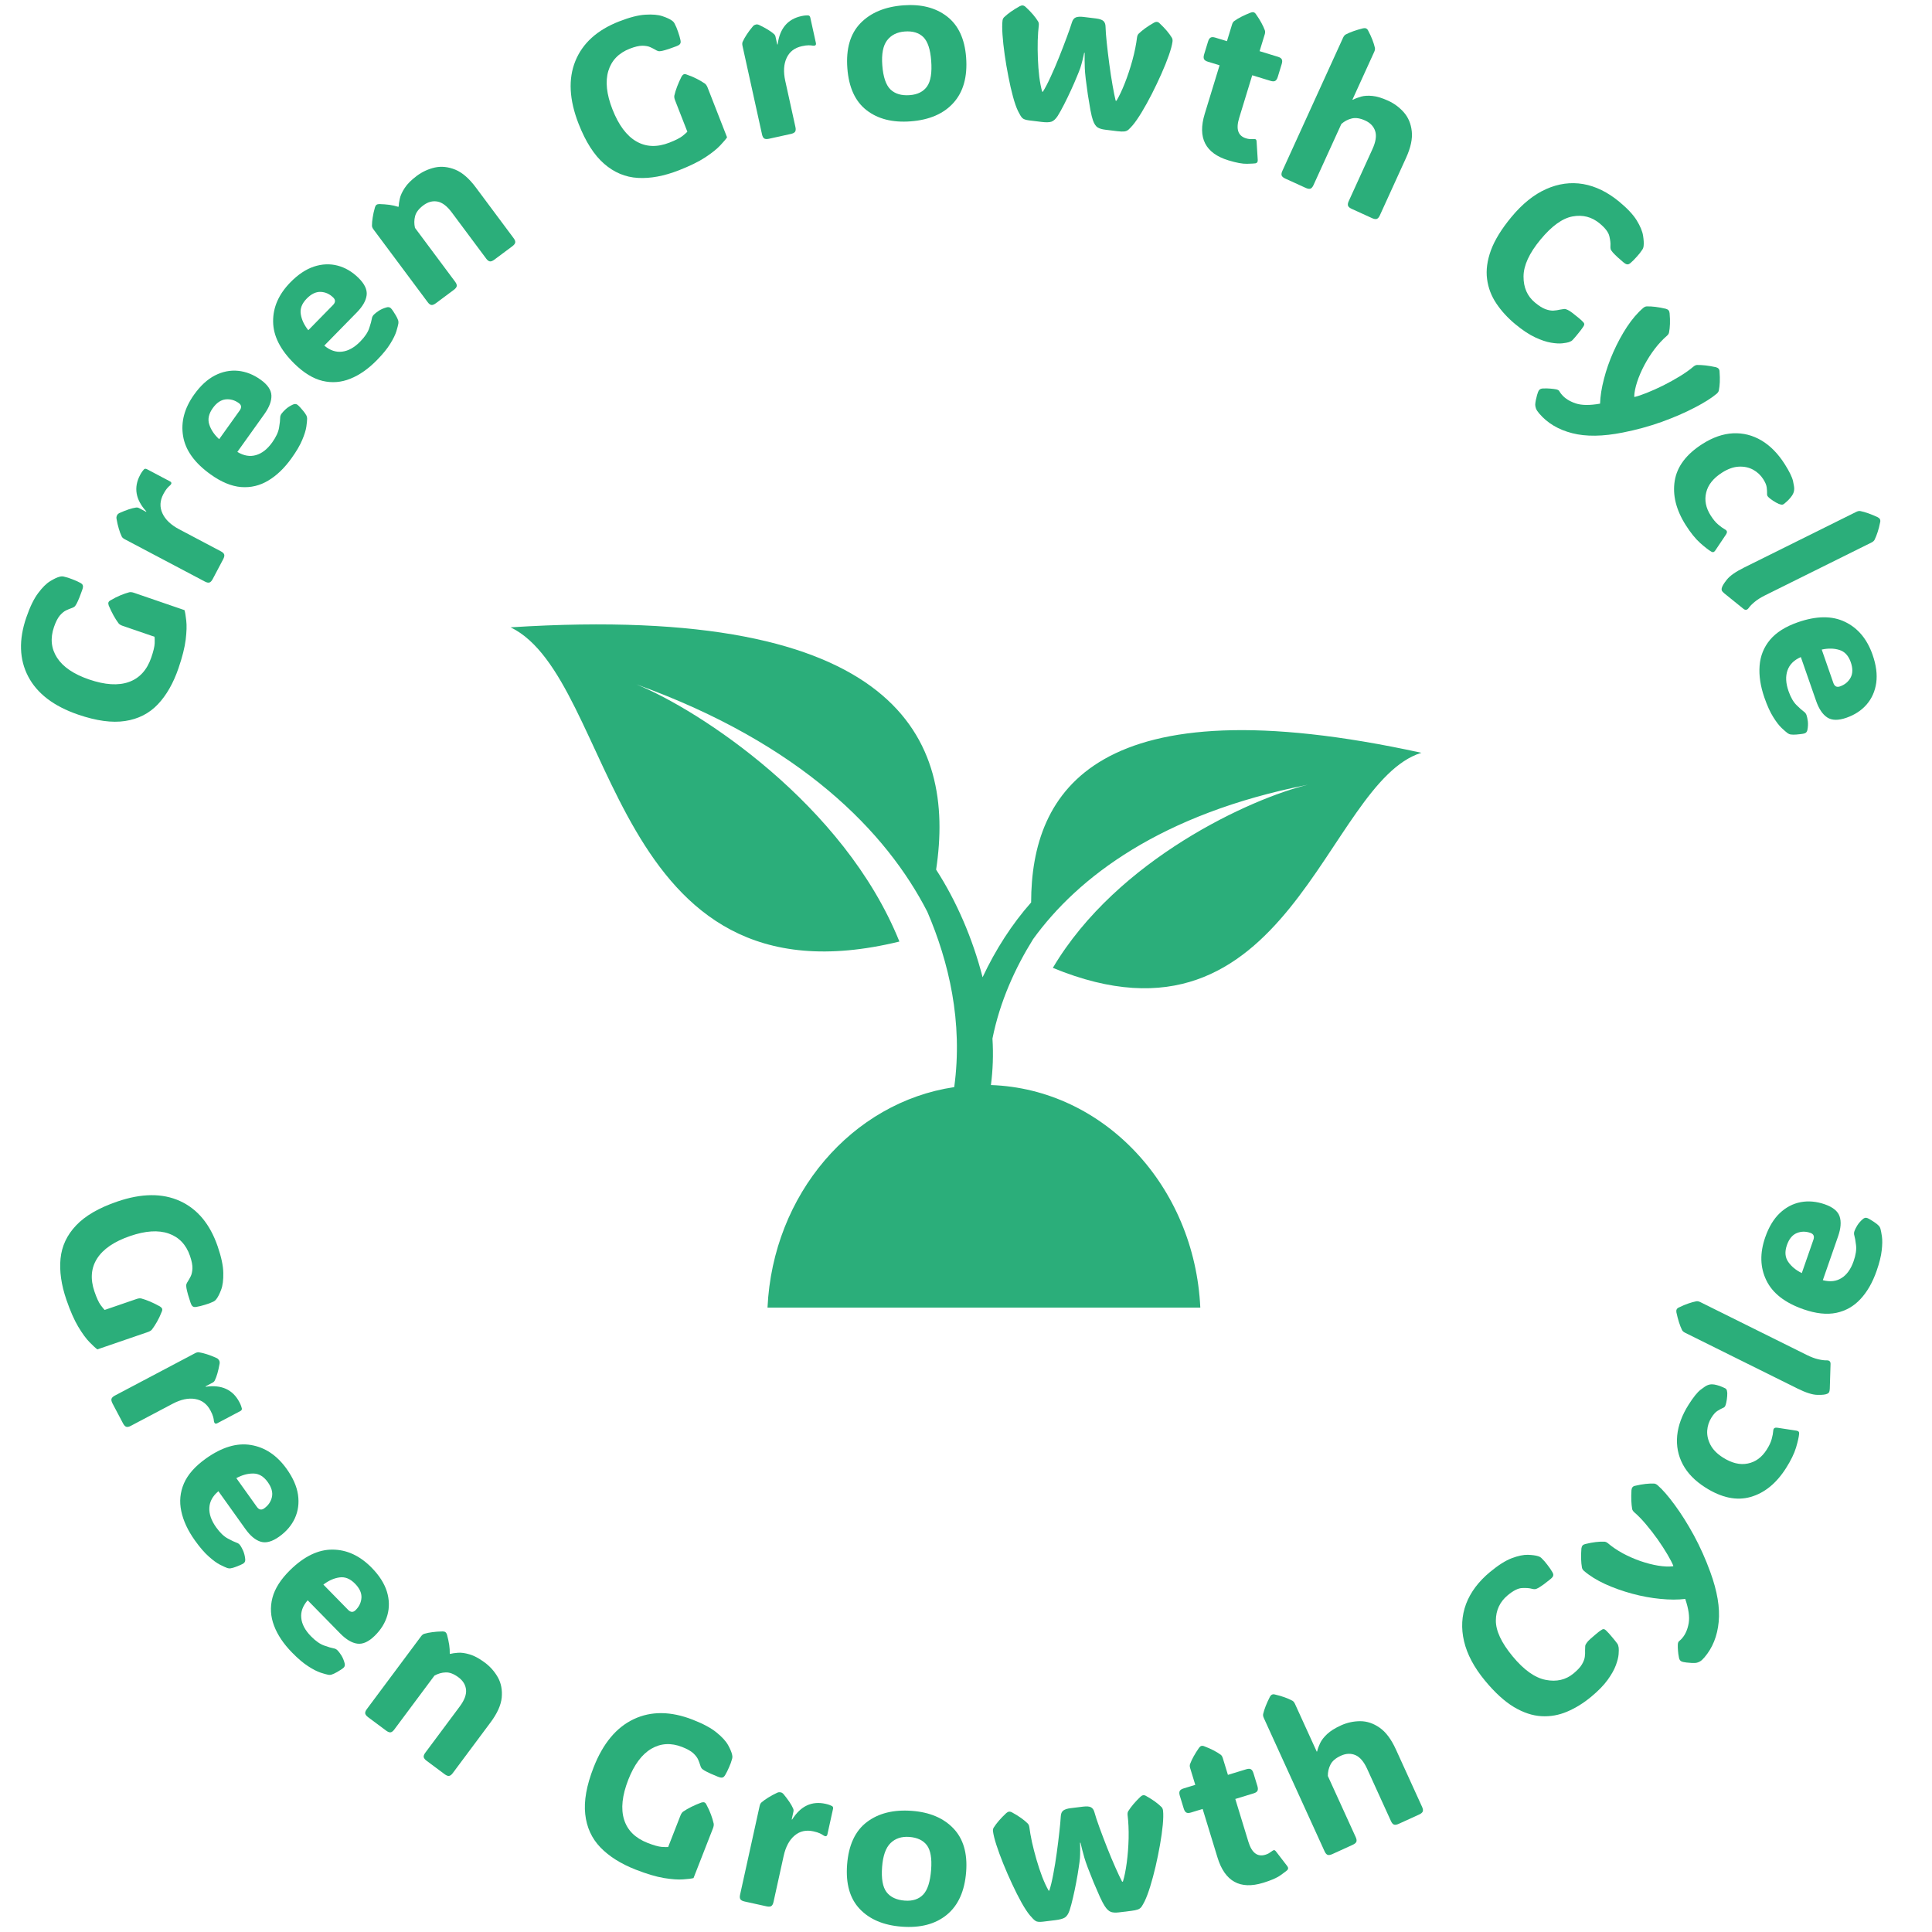
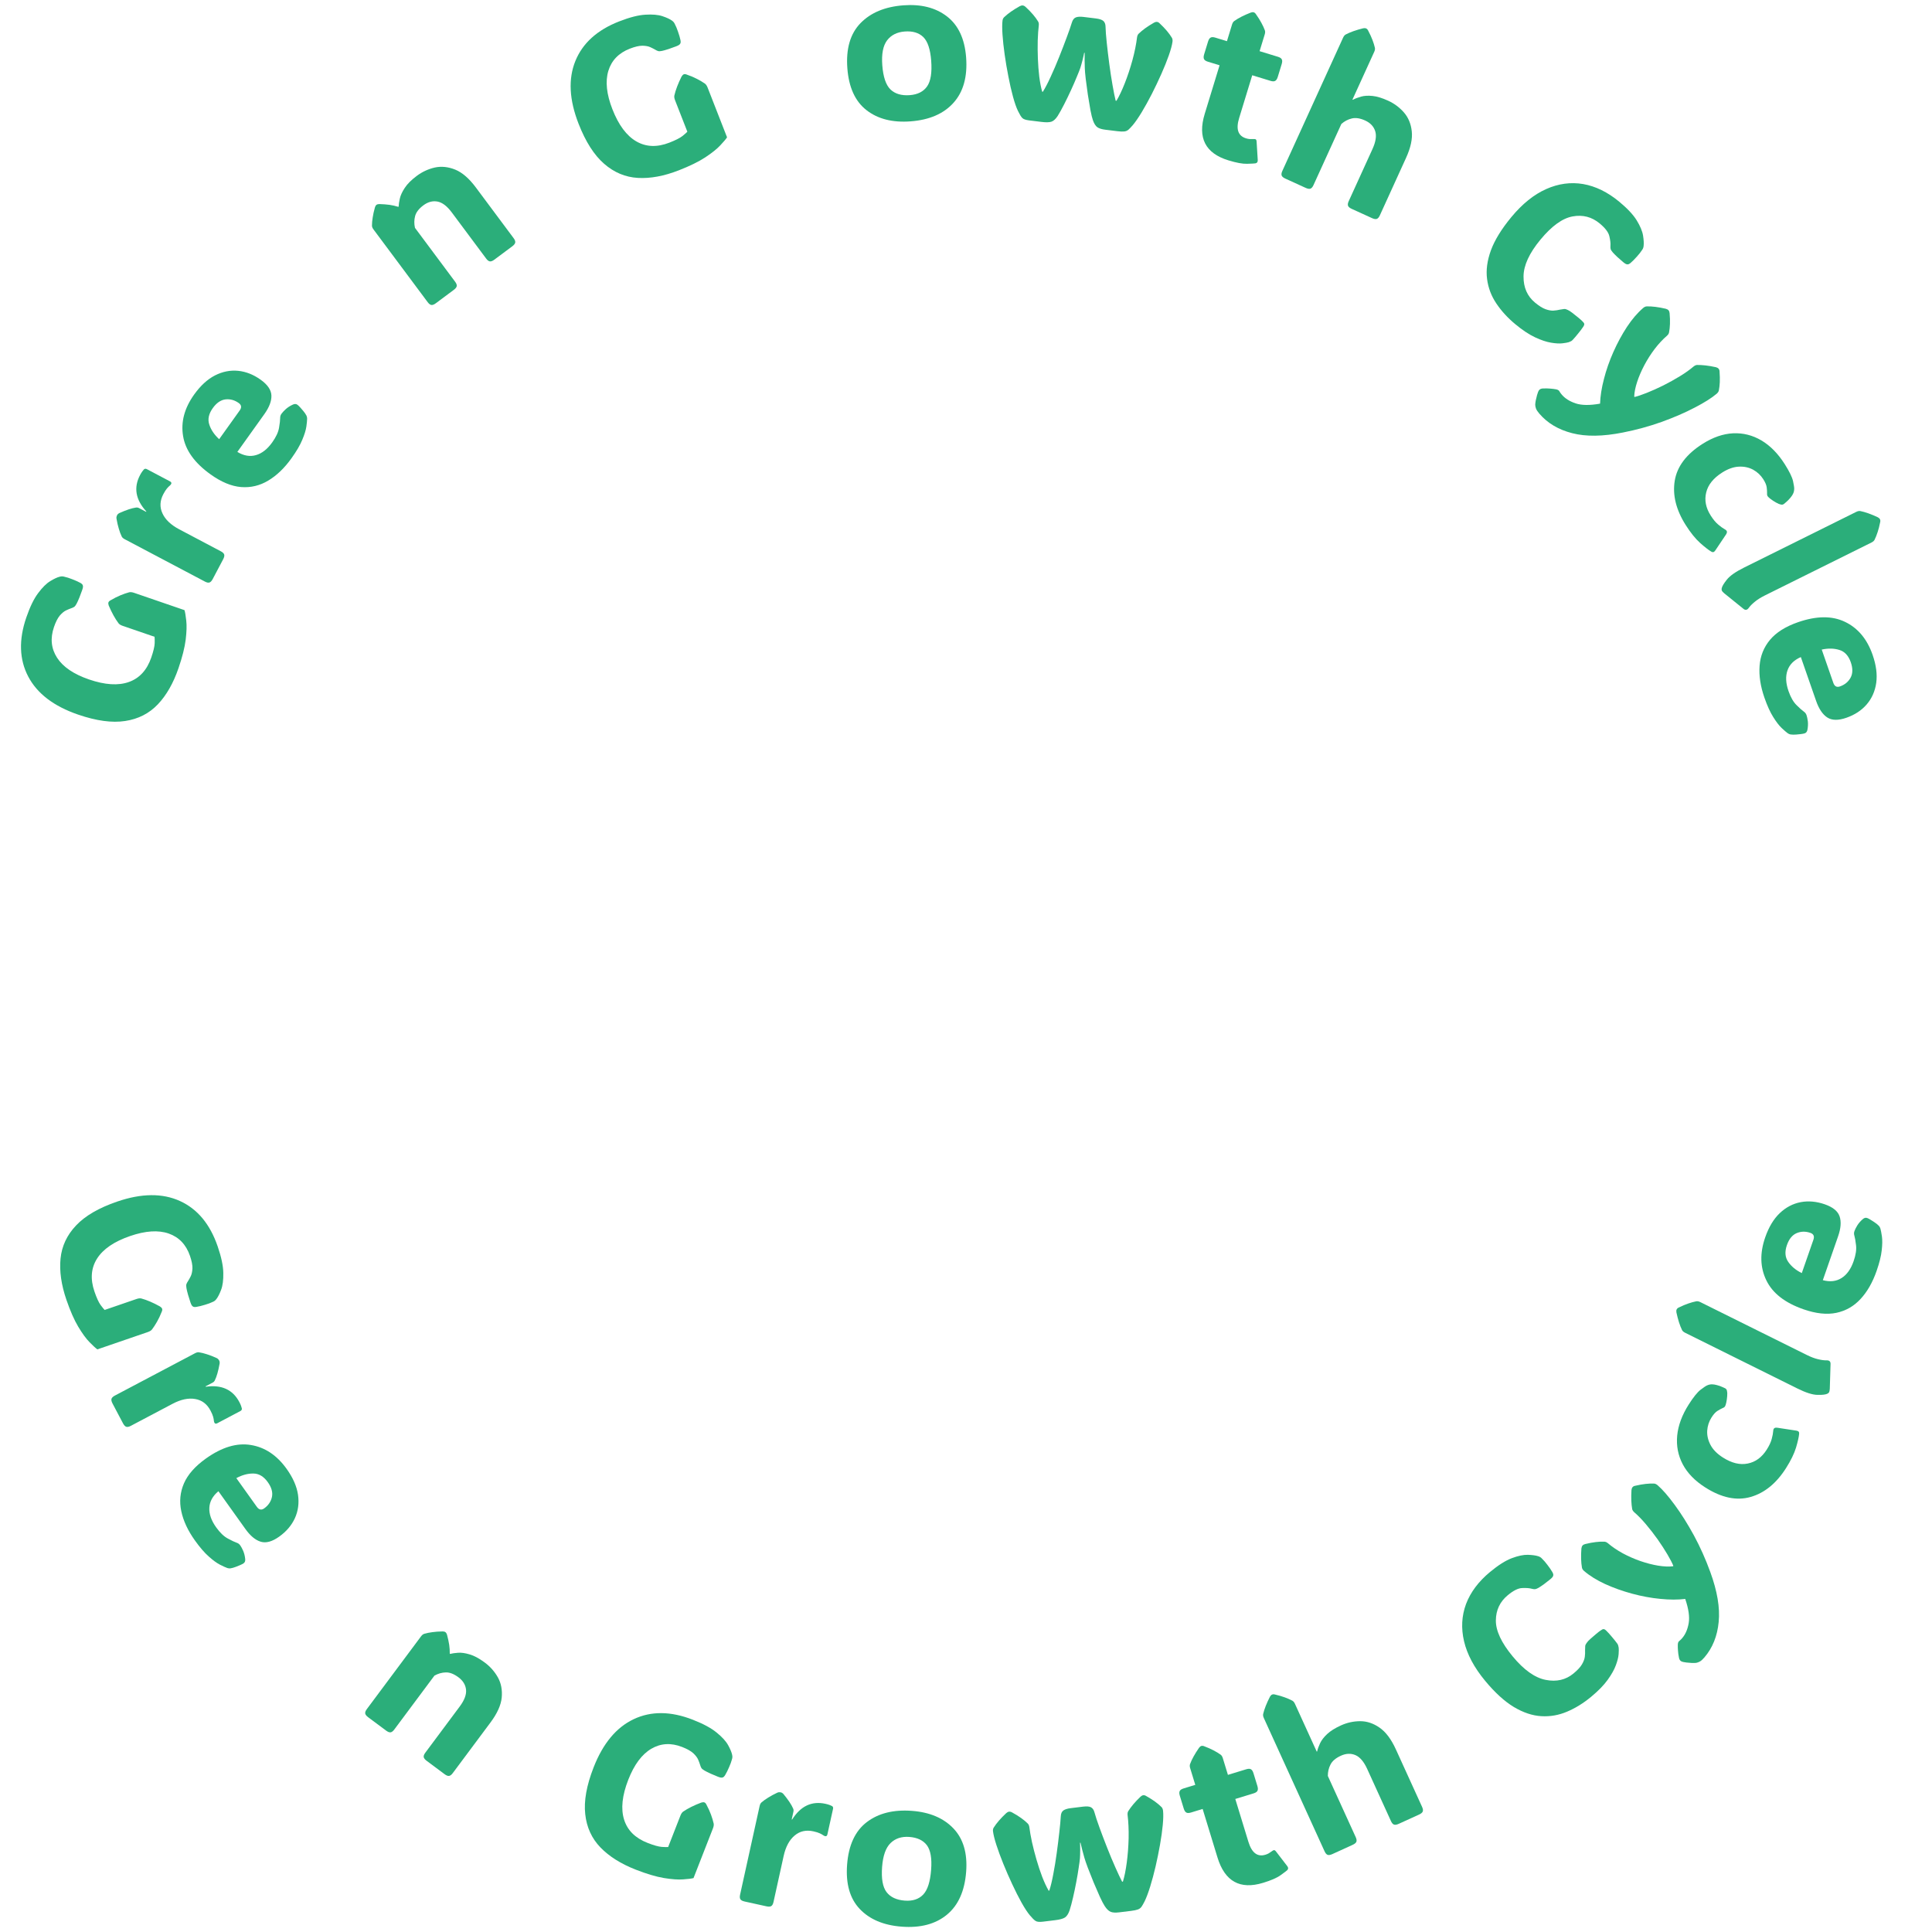
<svg xmlns="http://www.w3.org/2000/svg" width="999" height="999" viewBox="0 0 999 999" fill="none">
  <g clip-path="url(#clip0_140_297)">
    <g clip-path="url(#clip1_140_297)">
      <g clip-path="url(#clip2_140_297)">
-         <path d="M533.177 466.641C523.408 477.639 514.731 491.07 508.081 505.329C502.967 485.364 494.551 465.875 484.046 449.665C494.143 382.861 465.434 311.505 264.033 324.381C319.117 351.126 314.442 523.688 465.064 486.853C436.355 415.664 361.294 366.984 329.096 353.886C414.389 384.602 458.45 430.423 479.501 471.451C490.592 497.289 498.027 528.381 493.414 562.123C440.616 569.978 399.593 617.534 396.864 676.137H620.656C617.729 613.261 570.735 563.08 512.391 561.055C513.391 553.348 513.7 545.308 513.181 537.014C517.072 517.605 525.038 500.333 534.208 485.605C557.267 453.704 600.339 420.715 676.271 405.777C647.407 412.675 577.799 444.089 544.41 500.463C666.767 550.94 685.046 404.727 734.967 389.252C566.678 352.466 533.263 408.97 533.177 466.641Z" fill="#2BAE7A" />
-       </g>
+         </g>
    </g>
    <path d="M69.289 306.525L95.403 315.493C95.721 316.543 96.021 318.329 96.303 320.85C96.607 323.382 96.511 326.7 96.014 330.807C95.5 334.882 94.261 339.793 92.286 345.536C89.625 353.282 86.064 359.511 81.607 364.211C77.118 368.929 71.489 371.796 64.721 372.814C57.971 373.861 49.857 372.757 40.382 369.504C27.803 365.186 19.204 358.618 14.586 349.807C9.968 340.996 9.639 330.825 13.6 319.296C15.493 313.789 17.536 309.586 19.729 306.686C21.907 303.757 24.003 301.682 26.011 300.468C27.989 299.268 29.618 298.511 30.9 298.196C31.386 298.075 31.796 298.021 32.132 298.032C32.475 298.018 32.968 298.111 33.604 298.304C34.482 298.475 35.728 298.879 37.339 299.507C38.932 300.107 40.314 300.725 41.479 301.357C42.225 301.771 42.657 302.179 42.779 302.586C42.871 302.775 42.914 303.064 42.911 303.454C42.882 303.836 42.75 304.379 42.507 305.079C42.114 306.221 41.625 307.529 41.046 308.996C40.439 310.457 39.957 311.518 39.6 312.179C39.164 312.993 38.757 313.532 38.379 313.796C37.971 314.075 37.414 314.325 36.711 314.554C36 314.804 35.143 315.164 34.15 315.629C33.125 316.111 32.05 316.996 30.932 318.282C29.829 319.6 28.821 321.575 27.914 324.211C25.911 330.046 26.439 335.339 29.503 340.096C32.589 344.861 38.089 348.6 46 351.321C54.286 354.168 61.178 354.604 66.682 352.629C72.153 350.671 76 346.461 78.221 340C79.336 336.757 79.925 334.282 79.986 332.582C80.018 330.896 79.993 329.793 79.911 329.268L63.421 323.607C62.418 323.264 61.707 322.821 61.293 322.289C59.504 319.9 57.814 316.843 56.225 313.114C55.989 312.432 55.939 311.893 56.075 311.496C56.218 311.075 56.579 310.718 57.15 310.418C59.018 309.311 60.739 308.439 62.311 307.807C63.893 307.15 65.389 306.632 66.796 306.257C67.475 306.1 68.307 306.189 69.289 306.525Z" fill="#2BAE7A" />
    <path d="M71.9 262.725L75.564 264.661L75.668 264.464C70.096 258.368 69.014 252.104 72.414 245.668C72.854 244.839 73.254 244.186 73.614 243.707C73.979 243.229 74.25 242.9 74.432 242.714C74.861 242.325 75.368 242.289 75.957 242.6L87.871 248.893C88.896 249.436 88.868 250.175 87.789 251.111C87.407 251.411 86.932 251.886 86.364 252.536C85.796 253.186 85.164 254.175 84.461 255.507C82.664 258.911 82.507 262.218 83.989 265.429C85.461 268.661 88.346 271.414 92.646 273.686L114.214 285.079C115.196 285.596 115.775 286.168 115.946 286.789C116.1 287.4 115.914 288.196 115.396 289.179L110.004 299.389C109.486 300.371 108.932 300.971 108.339 301.189C107.729 301.396 106.932 301.239 105.95 300.721L64.486 278.818C63.679 278.393 63.154 277.904 62.911 277.357C62.343 276.164 61.846 274.829 61.429 273.35C60.975 271.882 60.579 270.154 60.236 268.161C60.179 267.796 60.186 267.464 60.261 267.168C60.346 266.85 60.439 266.593 60.543 266.396C60.786 265.939 61.189 265.568 61.757 265.279C65.336 263.682 68.179 262.739 70.282 262.457C70.836 262.361 71.375 262.45 71.9 262.725Z" fill="#2BAE7A" />
    <path d="M150.75 236.918C147.093 242.036 143.071 245.896 138.696 248.504C134.339 251.121 129.661 252.236 124.661 251.846C119.675 251.439 114.421 249.261 108.904 245.314C100.614 239.389 95.871 232.786 94.675 225.5C93.446 218.221 95.35 211.061 100.386 204.014C103.657 199.436 107.239 196.143 111.132 194.136C115.046 192.139 119.043 191.343 123.125 191.743C127.171 192.15 131.054 193.679 134.764 196.332C138.379 198.914 140.236 201.639 140.343 204.504C140.446 207.368 139.232 210.579 136.693 214.132L122.725 233.675C126.029 235.671 129.225 236.229 132.314 235.343C135.425 234.471 138.243 232.268 140.768 228.736C142.761 225.946 143.939 223.407 144.3 221.118C144.682 218.843 144.868 217.204 144.861 216.196C144.836 215.3 145.1 214.504 145.661 213.807C146.079 213.225 146.782 212.471 147.775 211.546C148.775 210.654 149.957 209.893 151.321 209.257C152.268 208.782 153.082 208.786 153.768 209.275C154.168 209.561 154.675 210.043 155.282 210.721C155.646 211.104 156.161 211.7 156.825 212.507C157.486 213.282 158.032 214.082 158.471 214.914C158.682 215.339 158.796 215.861 158.811 216.475C158.804 217.379 158.668 218.754 158.411 220.6C158.139 222.468 157.429 224.75 156.286 227.454C155.164 230.168 153.318 233.325 150.75 236.918ZM113.325 227.093L123.936 212.25C125.039 210.704 124.879 209.421 123.454 208.404C121.307 206.868 119.007 206.243 116.564 206.525C114.139 206.821 111.957 208.325 110.018 211.036C107.907 213.986 107.311 216.818 108.221 219.532C109.1 222.25 110.8 224.771 113.325 227.093Z" fill="#2BAE7A" />
-     <path d="M194.875 186.232C190.471 190.725 185.904 193.921 181.175 195.818C176.464 197.732 171.671 198.111 166.793 196.957C161.932 195.786 157.075 192.821 152.232 188.071C144.954 180.939 141.289 173.682 141.229 166.3C141.136 158.921 144.121 152.139 150.186 145.953C154.125 141.936 158.171 139.236 162.329 137.85C166.504 136.482 170.575 136.311 174.546 137.336C178.482 138.361 182.082 140.471 185.339 143.664C188.511 146.775 189.929 149.75 189.589 152.6C189.25 155.446 187.554 158.432 184.496 161.55L167.682 178.703C170.639 181.186 173.711 182.228 176.9 181.832C180.107 181.45 183.229 179.711 186.271 176.607C188.671 174.157 190.229 171.828 190.939 169.625C191.668 167.436 192.107 165.843 192.254 164.85C192.368 163.961 192.754 163.214 193.407 162.614C193.907 162.103 194.721 161.468 195.85 160.703C196.979 159.978 198.261 159.407 199.704 158.989C200.711 158.664 201.518 158.796 202.118 159.386C202.471 159.732 202.893 160.286 203.389 161.046C203.689 161.478 204.107 162.146 204.639 163.05C205.171 163.918 205.589 164.793 205.896 165.682C206.039 166.136 206.071 166.668 205.989 167.275C205.843 168.168 205.496 169.503 204.957 171.293C204.4 173.096 203.346 175.243 201.804 177.736C200.275 180.246 197.964 183.078 194.875 186.232ZM159.411 170.753L172.186 157.721C173.514 156.364 173.554 155.071 172.304 153.846C170.418 152 168.246 151.025 165.782 150.928C163.339 150.85 160.95 151.996 158.621 154.375C156.082 156.964 155.054 159.671 155.536 162.493C155.982 165.314 157.275 168.068 159.411 170.753Z" fill="#2BAE7A" />
    <path d="M246.057 96.939L265.582 123.146C266.246 124.036 266.521 124.8 266.411 125.436C266.286 126.053 265.779 126.693 264.889 127.357L255.629 134.257C254.739 134.921 253.979 135.225 253.354 135.168C252.711 135.093 252.061 134.607 251.396 133.718L233.593 109.825C231.175 106.578 228.725 104.714 226.239 104.228C223.732 103.757 221.304 104.396 218.95 106.15C216.575 107.918 215.139 109.789 214.639 111.764C214.125 113.718 214.104 115.732 214.575 117.811L235.339 145.682C236.004 146.571 236.279 147.336 236.168 147.971C236.043 148.589 235.536 149.228 234.643 149.889L225.386 156.789C224.496 157.453 223.736 157.757 223.107 157.7C222.464 157.625 221.814 157.139 221.15 156.25L193.132 118.646C192.586 117.914 192.321 117.25 192.339 116.653C192.339 115.332 192.468 113.914 192.725 112.396C192.946 110.878 193.332 109.143 193.882 107.196C194.057 106.603 194.321 106.175 194.675 105.911C195.011 105.661 195.496 105.528 196.136 105.518C198.118 105.578 199.896 105.714 201.471 105.925C203.025 106.153 204.511 106.493 205.925 106.946L206.132 106.793C206.161 105.757 206.357 104.411 206.725 102.753C207.071 101.111 207.914 99.268 209.25 97.221C210.575 95.157 212.671 93.057 215.539 90.921C218.35 88.829 221.45 87.393 224.843 86.621C228.232 85.882 231.746 86.246 235.396 87.711C239.025 89.193 242.579 92.268 246.057 96.939Z" fill="#2BAE7A" />
    <path d="M365.896 45.293L375.946 71.011C375.354 71.932 374.186 73.314 372.439 75.161C370.707 77.028 368.111 79.103 364.657 81.382C361.218 83.628 356.668 85.853 351.018 88.064C343.389 91.046 336.336 92.357 329.864 91.996C323.361 91.625 317.532 89.186 312.382 84.682C307.218 80.211 302.811 73.307 299.164 63.975C294.325 51.586 293.771 40.782 297.507 31.561C301.243 22.339 308.786 15.511 320.139 11.075C325.564 8.957 330.089 7.796 333.721 7.596C337.368 7.364 340.3 7.621 342.529 8.368C344.721 9.1 346.354 9.853 347.425 10.628C347.832 10.921 348.139 11.196 348.346 11.461C348.579 11.714 348.825 12.146 349.093 12.757C349.532 13.539 350.029 14.75 350.589 16.386C351.164 17.989 351.586 19.439 351.854 20.739C352.021 21.575 351.989 22.171 351.754 22.525C351.668 22.718 351.479 22.936 351.179 23.186C350.871 23.411 350.371 23.661 349.682 23.932C348.557 24.371 347.243 24.846 345.746 25.35C344.239 25.832 343.118 26.15 342.386 26.307C341.482 26.5 340.807 26.539 340.364 26.421C339.889 26.289 339.336 26.028 338.707 25.636C338.054 25.253 337.229 24.836 336.229 24.378C335.196 23.907 333.829 23.661 332.125 23.639C330.407 23.65 328.25 24.161 325.65 25.175C319.904 27.421 316.207 31.25 314.561 36.661C312.921 42.096 313.625 48.707 316.671 56.5C319.861 64.657 323.986 70.2 329.046 73.121C334.079 76.028 339.775 76.239 346.143 73.753C349.336 72.503 351.604 71.353 352.939 70.303C354.243 69.236 355.071 68.503 355.418 68.103L349.071 51.868C348.686 50.878 348.561 50.053 348.7 49.389C349.364 46.482 350.604 43.214 352.421 39.589C352.789 38.968 353.168 38.582 353.561 38.432C353.975 38.271 354.482 38.311 355.079 38.553C357.129 39.261 358.907 40.011 360.407 40.803C361.932 41.586 363.293 42.393 364.489 43.221C365.05 43.639 365.518 44.328 365.896 45.293Z" fill="#2BAE7A" />
-     <path d="M401.004 18.968L401.893 23.018L402.111 22.968C403.161 14.779 407.239 9.9 414.35 8.332C415.264 8.129 416.025 8.014 416.621 7.982C417.221 7.95 417.65 7.946 417.907 7.964C418.479 8.039 418.839 8.404 418.979 9.054L421.879 22.211C422.129 23.343 421.546 23.8 420.136 23.582C419.661 23.486 418.989 23.429 418.129 23.418C417.268 23.407 416.1 23.561 414.632 23.886C410.871 24.714 408.246 26.732 406.757 29.943C405.243 33.157 405.007 37.139 406.054 41.886L411.304 65.704C411.543 66.789 411.482 67.596 411.118 68.132C410.75 68.643 410.025 69.018 408.943 69.257L397.664 71.743C396.579 71.982 395.764 71.946 395.214 71.639C394.661 71.307 394.264 70.596 394.029 69.511L383.932 23.718C383.736 22.825 383.768 22.111 384.029 21.571C384.571 20.364 385.271 19.125 386.125 17.85C386.95 16.557 388.014 15.136 389.318 13.586C389.561 13.304 389.818 13.096 390.089 12.961C390.386 12.818 390.643 12.725 390.861 12.675C391.368 12.564 391.914 12.632 392.496 12.886C396.029 14.582 398.582 16.143 400.161 17.561C400.593 17.921 400.875 18.389 401.004 18.968Z" fill="#2BAE7A" />
    <path d="M470.886 62.75C461.511 63.461 453.893 61.525 448.029 56.946C442.189 52.389 438.896 45.178 438.15 35.311C437.386 25.2 439.654 17.418 444.954 11.968C450.236 6.543 457.621 3.471 467.121 2.753C476.275 2.061 483.782 3.968 489.639 8.471C495.525 13 498.832 20.061 499.561 29.657C500.318 39.646 498.139 47.482 493.025 53.168C487.936 58.825 480.557 62.018 470.886 62.75ZM470.418 49.2C474.504 48.889 477.493 47.379 479.389 44.661C481.264 41.971 481.968 37.536 481.5 31.361C481.054 25.479 479.696 21.414 477.421 19.161C475.125 16.936 471.921 15.979 467.814 16.289C463.829 16.593 460.789 18.121 458.696 20.875C456.604 23.632 455.779 27.914 456.214 33.721C456.671 39.775 458.079 43.95 460.432 46.243C462.807 48.536 466.136 49.521 470.418 49.2Z" fill="#2BAE7A" />
    <path d="M526.411 57.45C525.536 55.654 524.671 53.186 523.811 50.046C522.954 46.907 522.157 43.443 521.432 39.65C520.679 35.853 520.036 32.071 519.5 28.3C518.968 24.532 518.593 21.093 518.379 17.986C518.164 14.854 518.164 12.414 518.379 10.675C518.468 9.939 518.739 9.354 519.193 8.911C521.164 7.014 523.871 5.107 527.311 3.193C527.893 2.893 528.407 2.768 528.85 2.821C529.339 2.882 529.818 3.125 530.286 3.557C531.85 4.993 533.143 6.318 534.164 7.536C535.207 8.757 536.071 9.932 536.754 11.061C537.111 11.6 537.236 12.314 537.125 13.196L537.161 12.9C536.879 15.204 536.689 17.875 536.589 20.921C536.518 23.946 536.543 27.082 536.668 30.328C536.793 33.575 537.032 36.686 537.389 39.664C537.771 42.643 538.275 45.228 538.9 47.421L539.232 47.461C540.468 45.5 541.814 42.918 543.275 39.714C544.761 36.514 546.221 33.114 547.657 29.511C549.093 25.907 550.404 22.5 551.593 19.293C552.779 16.107 553.661 13.568 554.239 11.675C554.661 10.261 555.354 9.364 556.321 8.982C557.286 8.629 558.586 8.55 560.229 8.754L566.657 9.539C568.518 9.768 569.807 10.2 570.525 10.836C571.264 11.496 571.639 12.489 571.654 13.807C571.7 15.85 571.911 18.611 572.279 22.086C572.65 25.561 573.089 29.257 573.607 33.175C574.125 37.068 574.686 40.714 575.286 44.118C575.886 47.546 576.418 50.196 576.886 52.071L577.289 52.121C578.693 49.807 580.132 46.775 581.611 43.029C583.089 39.282 584.411 35.293 585.575 31.061C586.711 26.85 587.507 22.896 587.961 19.196L587.932 19.418C588.039 18.536 588.321 17.875 588.771 17.432C589.729 16.507 590.85 15.575 592.136 14.636C593.418 13.7 594.957 12.718 596.746 11.696C597.307 11.393 597.807 11.268 598.246 11.321C598.761 11.386 599.214 11.625 599.611 12.046C601.125 13.475 602.393 14.8 603.414 16.018C604.432 17.236 605.286 18.411 605.964 19.536C606.271 20.071 606.375 20.743 606.279 21.55C606.032 23.361 605.393 25.729 604.364 28.664C603.336 31.596 602.046 34.793 600.504 38.257C598.961 41.721 597.321 45.164 595.586 48.582C593.821 52.021 592.082 55.164 590.368 58.011C588.654 60.832 587.114 63.068 585.743 64.714C584.846 65.746 584.089 66.539 583.475 67.086C582.839 67.603 582.121 67.9 581.314 67.975C580.482 68.071 579.293 68.025 577.754 67.839L571.471 67.068C569.732 66.853 568.404 66.443 567.482 65.836C566.539 65.2 565.757 63.982 565.132 62.193C564.739 61.125 564.311 59.371 563.839 56.925C563.393 54.482 562.946 51.818 562.504 48.932C562.089 46.021 561.725 43.318 561.411 40.818C561.121 38.296 560.964 36.45 560.932 35.279C560.871 34.154 560.839 32.782 560.839 31.164C560.814 29.546 560.821 28.264 560.861 27.325L560.604 27.293C560.439 28.218 560.164 29.45 559.779 30.996C559.389 32.539 559.014 33.886 558.65 35.036C558.3 36.061 557.689 37.614 556.811 39.693C555.957 41.8 554.954 44.1 553.804 46.596C552.65 49.114 551.468 51.557 550.261 53.918C549.05 56.303 547.932 58.318 546.911 59.961C545.871 61.55 544.793 62.536 543.675 62.921C542.561 63.282 540.868 63.325 538.589 63.043L532.125 62.25C530.314 62.029 529.121 61.596 528.554 60.957C527.957 60.336 527.243 59.168 526.411 57.45ZM518.35 10.896L518.393 10.564L518.379 10.675C518.368 10.75 518.361 10.821 518.35 10.896ZM606.293 21.439L606.264 21.661L606.279 21.55C606.286 21.5 606.289 21.464 606.293 21.439Z" fill="#2BAE7A" />
    <path d="M635.171 82.907C623.232 79.257 619.157 71.236 622.946 58.846L630.621 33.753L624.604 31.914C623.518 31.582 622.843 31.132 622.579 30.557C622.289 29.978 622.311 29.157 622.636 28.096L624.65 21.514C624.982 20.428 625.425 19.739 625.979 19.443C626.518 19.118 627.329 19.121 628.414 19.453L634.432 21.293L637.071 12.657C637.332 11.807 637.721 11.203 638.246 10.85C640.332 9.346 643.175 7.893 646.779 6.493C647.382 6.289 647.871 6.246 648.25 6.361C648.7 6.496 649.082 6.807 649.396 7.293C650.568 8.943 651.518 10.443 652.236 11.8C652.979 13.164 653.579 14.457 654.032 15.678C654.243 16.257 654.218 16.975 653.957 17.821L651.314 26.457L660.764 29.35C661.85 29.682 662.525 30.132 662.789 30.703C663.086 31.257 663.064 32.078 662.732 33.164L660.718 39.746C660.393 40.807 659.95 41.5 659.389 41.818C658.85 42.143 658.039 42.139 656.954 41.807L647.504 38.918L640.729 61.071C638.982 66.782 640.175 70.268 644.3 71.532C644.936 71.728 645.546 71.85 646.125 71.896C646.711 71.921 647.214 71.921 647.636 71.893C648.479 71.839 649.039 71.896 649.325 72.064C649.611 72.228 649.761 72.7 649.782 73.478L650.354 82.75C650.411 83.746 650.004 84.321 649.132 84.468C648.511 84.561 647.068 84.635 644.804 84.693C642.536 84.771 639.321 84.178 635.171 82.907Z" fill="#2BAE7A" />
    <path d="M693.586 64.107L679.171 95.732C678.711 96.743 678.175 97.353 677.564 97.561C676.964 97.746 676.157 97.611 675.146 97.153L664.639 92.361C663.629 91.9 662.996 91.382 662.743 90.807C662.5 90.207 662.611 89.403 663.071 88.393L694.482 19.489C694.85 18.682 695.307 18.128 695.846 17.832C698.132 16.625 701.143 15.553 704.871 14.625C705.496 14.503 706 14.528 706.382 14.703C706.832 14.907 707.182 15.271 707.432 15.793C708.379 17.582 709.121 19.193 709.661 20.632C710.221 22.082 710.646 23.439 710.932 24.71C711.064 25.314 710.946 26.018 710.579 26.825L699.325 51.511L699.529 51.603C700.711 50.975 702.125 50.428 703.775 49.961C705.425 49.493 707.404 49.378 709.711 49.614C711.993 49.843 714.686 50.66 717.782 52.075C720.904 53.496 723.607 55.503 725.9 58.093C728.204 60.714 729.568 63.968 729.993 67.85C730.443 71.743 729.461 76.339 727.043 81.635L713.489 111.375C713.029 112.386 712.493 112.996 711.882 113.203C711.282 113.389 710.475 113.253 709.464 112.796L698.957 108.007C697.946 107.546 697.314 107.028 697.064 106.45C696.821 105.85 696.932 105.046 697.389 104.036L709.671 77.093C711.389 73.321 711.864 70.228 711.093 67.818C710.311 65.371 708.582 63.539 705.911 62.321C703.261 61.114 700.939 60.761 698.95 61.264C696.968 61.743 695.182 62.693 693.586 64.107Z" fill="#2BAE7A" />
    <path d="M793.718 156.461C795.829 158.207 797.654 159.35 799.193 159.889C800.754 160.443 802.125 160.682 803.311 160.603C804.496 160.528 805.593 160.361 806.6 160.111C807.546 159.932 808.282 159.821 808.804 159.771C809.343 159.739 809.936 159.893 810.582 160.232C811.164 160.457 811.986 160.975 813.043 161.789C814.1 162.6 815.132 163.425 816.143 164.257C817.168 165.107 817.857 165.725 818.211 166.111C818.804 166.632 819.129 167.093 819.182 167.493C819.254 167.871 819.043 168.418 818.546 169.128C817.871 170.139 817.014 171.271 815.975 172.525C814.939 173.814 814.018 174.893 813.204 175.757C812.95 176.025 812.696 176.236 812.45 176.382C812.218 176.511 811.814 176.689 811.236 176.918C810.571 177.139 809.461 177.339 807.904 177.521C806.343 177.703 804.371 177.593 801.982 177.186C799.614 176.796 796.882 175.878 793.786 174.436C790.689 172.993 787.286 170.739 783.579 167.671C779.607 164.382 776.325 160.803 773.732 156.928C771.121 153.039 769.521 148.818 768.936 144.264C768.329 139.696 768.993 134.75 770.925 129.432C772.879 124.132 776.404 118.4 781.5 112.243C787.146 105.418 793.143 100.593 799.482 97.768C805.821 94.943 812.207 94.078 818.639 95.171C825.071 96.3 831.282 99.339 837.271 104.296C841.471 107.771 844.482 110.986 846.304 113.932C848.129 116.914 849.225 119.536 849.593 121.8C849.946 124.046 850.043 125.825 849.889 127.132C849.832 127.628 849.739 128.032 849.607 128.343C849.496 128.668 849.239 129.096 848.836 129.625C848.364 130.389 847.55 131.411 846.389 132.696C845.264 133.975 844.2 135.05 843.196 135.914C842.546 136.468 842.011 136.728 841.589 136.696C841.382 136.718 841.096 136.657 840.732 136.514C840.386 136.353 839.925 136.039 839.354 135.568C838.443 134.814 837.429 133.928 836.318 132.911C835.239 131.889 834.446 131.089 833.932 130.507C833.343 129.825 832.971 129.25 832.825 128.771C832.711 128.293 832.679 127.689 832.732 126.964C832.832 125.796 832.646 124.203 832.175 122.182C831.739 120.153 830.064 117.939 827.157 115.528C823.071 112.146 818.4 110.939 813.146 111.911C807.907 112.861 802.371 116.861 796.536 123.914C790.732 130.928 787.818 137.275 787.789 142.957C787.75 148.657 789.725 153.157 793.718 156.461Z" fill="#2BAE7A" />
    <path d="M795.964 213.889C795.064 212.839 794.486 211.957 794.225 211.236C793.964 210.514 793.836 209.832 793.832 209.186C793.918 207.846 794.236 206.207 794.786 204.271C794.907 203.807 795.079 203.289 795.3 202.711C795.518 202.132 795.771 201.721 796.054 201.482C796.371 201.211 796.725 201.036 797.114 200.961C797.471 200.882 797.85 200.85 798.254 200.864C799.239 200.8 800.332 200.821 801.529 200.932C802.711 201.021 803.689 201.143 804.468 201.289C804.968 201.379 805.343 201.496 805.593 201.639C805.829 201.761 806.011 201.9 806.139 202.046C806.268 202.196 806.425 202.436 806.611 202.768C806.796 203.096 807.129 203.543 807.611 204.104C809.282 206.054 811.668 207.55 814.771 208.593C817.861 209.618 822.057 209.661 827.361 208.721C827.482 204.882 828.15 200.636 829.364 195.986C830.546 191.336 832.171 186.675 834.246 182.004C836.321 177.332 838.668 173 841.286 169.004C843.918 165.025 846.707 161.775 849.65 159.25C850.268 158.721 850.893 158.443 851.525 158.425C854.261 158.357 857.536 158.764 861.35 159.654C862 159.843 862.471 160.107 862.761 160.443C863.082 160.818 863.271 161.321 863.325 161.957C863.511 164.071 863.571 165.921 863.504 167.511C863.45 169.118 863.293 170.564 863.036 171.857C862.936 172.496 862.546 173.107 861.871 173.686L862.039 173.539C859.811 175.45 857.675 177.736 855.632 180.396C853.607 183.075 851.804 185.904 850.229 188.879C848.671 191.839 847.436 194.718 846.518 197.518C845.604 200.318 845.104 202.825 845.021 205.039L845.214 205.264C846.782 204.896 848.875 204.189 851.493 203.15C854.111 202.111 856.929 200.846 859.946 199.364C862.968 197.846 865.875 196.232 868.668 194.525C871.439 192.832 873.782 191.164 875.693 189.525L875.554 189.646C876.229 189.068 876.871 188.761 877.489 188.718C878.839 188.7 880.304 188.779 881.879 188.954C883.457 189.129 885.246 189.432 887.243 189.864C887.879 190.036 888.339 190.289 888.629 190.629C888.964 191.021 889.139 191.507 889.146 192.086C889.3 194.164 889.343 195.993 889.275 197.582C889.204 199.168 889.043 200.611 888.782 201.9C888.65 202.504 888.264 203.075 887.629 203.621C885.029 205.818 881.239 208.204 876.261 210.779C871.282 213.389 865.582 215.854 859.157 218.179C852.732 220.468 846.075 222.289 839.179 223.646C828.8 225.718 820.057 225.832 812.957 223.993C805.85 222.186 800.186 218.818 795.964 213.889ZM887.711 203.55L887.571 203.671L887.629 203.621C887.646 203.607 887.675 203.582 887.711 203.55ZM849.564 159.325L849.704 159.204L849.65 159.25L849.564 159.325Z" fill="#2BAE7A" />
    <path d="M922.839 239.978C925.221 243.728 926.654 246.646 927.136 248.739C927.596 250.843 927.8 252.221 927.743 252.871C927.721 253.85 927.486 254.746 927.036 255.553C926.829 256.007 926.393 256.636 925.732 257.436C925.064 258.271 924.257 259.075 923.318 259.846C922.654 260.503 922.107 260.864 921.682 260.928C921.268 261.014 920.618 260.889 919.729 260.55C918.739 260.096 917.761 259.55 916.796 258.903C915.832 258.261 915.096 257.703 914.596 257.232C914.168 256.832 913.904 256.489 913.807 256.2C913.711 255.911 913.679 255.446 913.714 254.811C913.729 254.1 913.664 253.146 913.521 251.95C913.357 250.768 912.764 249.375 911.743 247.775C910.446 245.736 908.711 244.103 906.532 242.886C904.346 241.7 901.893 241.171 899.164 241.296C896.404 241.414 893.514 242.432 890.493 244.35C885.954 247.236 883.204 250.661 882.246 254.632C881.257 258.593 882.032 262.575 884.571 266.571C885.868 268.611 887.164 270.171 888.464 271.246C889.739 272.336 890.85 273.136 891.789 273.653C892.539 274.053 892.929 274.478 892.95 274.928C892.996 275.368 892.857 275.821 892.543 276.286L886.914 284.686C886.329 285.557 885.636 285.732 884.839 285.214C883.493 284.432 881.589 282.953 879.125 280.775C876.668 278.564 874.189 275.493 871.689 271.557C866.675 263.664 864.768 256.018 865.971 248.614C867.175 241.214 871.964 234.853 880.336 229.536C885.689 226.136 890.957 224.307 896.146 224.05C901.346 223.814 906.239 225.05 910.818 227.753C915.379 230.468 919.386 234.543 922.839 239.978Z" fill="#2BAE7A" />
    <path d="M901.554 314.853L891.543 306.764C890.904 306.2 890.514 305.775 890.371 305.489C890.218 305.178 890.168 304.803 890.229 304.36C890.375 303.325 891.257 301.796 892.871 299.786C894.454 297.761 897.425 295.664 901.779 293.503L959.825 264.682C960.621 264.285 961.321 264.146 961.929 264.257C964.464 264.76 967.475 265.828 970.957 267.46C971.518 267.76 971.893 268.096 972.079 268.475C972.296 268.918 972.339 269.418 972.207 269.982C971.814 271.968 971.375 273.689 970.886 275.139C970.407 276.618 969.879 277.939 969.304 279.11C969.025 279.66 968.489 280.135 967.693 280.528L912.696 307.835C910.486 308.932 908.7 310.053 907.339 311.196C905.968 312.318 904.932 313.368 904.236 314.35C903.439 315.46 902.543 315.632 901.554 314.853Z" fill="#2BAE7A" />
    <path d="M912.357 360.771C910.289 354.828 909.454 349.318 909.857 344.239C910.236 339.171 912.025 334.707 915.229 330.85C918.439 327.014 923.25 323.982 929.657 321.75C939.282 318.4 947.411 318.339 954.05 321.568C960.704 324.764 965.45 330.453 968.296 338.632C970.146 343.946 970.768 348.771 970.164 353.111C969.536 357.457 967.879 361.182 965.196 364.286C962.529 367.357 959.039 369.643 954.729 371.143C950.536 372.603 947.236 372.55 944.836 370.982C942.436 369.414 940.518 366.568 939.082 362.443L931.182 339.757C927.643 341.303 925.346 343.593 924.286 346.625C923.204 349.668 923.375 353.239 924.804 357.339C925.932 360.578 927.325 363.007 928.986 364.625C930.621 366.25 931.854 367.35 932.679 367.921C933.425 368.418 933.921 369.096 934.171 369.95C934.407 370.625 934.614 371.636 934.796 372.986C934.946 374.318 934.886 375.725 934.618 377.203C934.461 378.25 933.986 378.914 933.193 379.189C932.725 379.35 932.043 379.486 931.136 379.589C930.614 379.668 929.832 379.743 928.786 379.821C927.771 379.914 926.8 379.9 925.871 379.775C925.404 379.703 924.911 379.496 924.4 379.153C923.668 378.625 922.621 377.721 921.264 376.443C919.896 375.143 918.439 373.246 916.893 370.753C915.321 368.268 913.811 364.943 912.357 360.771ZM941.982 335.878L947.982 353.111C948.607 354.903 949.746 355.514 951.4 354.939C953.893 354.071 955.732 352.557 956.911 350.396C958.068 348.243 958.1 345.593 957.007 342.446C955.814 339.021 953.846 336.896 951.104 336.075C948.375 335.221 945.336 335.157 941.982 335.878Z" fill="#2BAE7A" />
    <path d="M76.461 688.768L50.346 697.736C49.45 697.104 48.118 695.879 46.343 694.061C44.546 692.25 42.586 689.572 40.454 686.025C38.354 682.493 36.318 677.857 34.346 672.118C31.686 664.372 30.671 657.272 31.3 650.818C31.943 644.336 34.625 638.614 39.339 633.657C44.021 628.682 51.104 624.568 60.575 621.318C73.154 617 83.971 616.897 93.032 621.011C102.089 625.129 108.596 632.95 112.554 644.479C114.446 649.986 115.414 654.557 115.464 658.193C115.543 661.843 115.164 664.764 114.325 666.961C113.5 669.122 112.682 670.722 111.864 671.757C111.557 672.15 111.264 672.447 110.996 672.643C110.732 672.864 110.289 673.093 109.668 673.336C108.868 673.739 107.639 674.189 105.982 674.679C104.357 675.186 102.889 675.547 101.579 675.761C100.736 675.893 100.143 675.836 99.796 675.589C99.607 675.497 99.396 675.297 99.161 674.986C98.946 674.668 98.721 674.157 98.479 673.457C98.086 672.314 97.668 670.982 97.225 669.468C96.807 667.943 96.532 666.811 96.411 666.068C96.254 665.157 96.243 664.482 96.379 664.043C96.532 663.575 96.814 663.032 97.232 662.422C97.639 661.786 98.093 660.979 98.589 659.997C99.104 658.986 99.407 657.629 99.504 655.929C99.568 654.211 99.143 652.036 98.239 649.397C96.236 643.561 92.564 639.711 87.225 637.836C81.864 635.972 75.225 636.4 67.314 639.118C59.029 641.964 53.321 645.854 50.189 650.789C47.075 655.693 46.625 661.379 48.846 667.843C49.961 671.086 51.014 673.4 52.011 674.779C53.021 676.129 53.721 676.982 54.107 677.347L70.593 671.686C71.596 671.343 72.425 671.25 73.086 671.418C75.964 672.204 79.175 673.579 82.718 675.543C83.321 675.936 83.693 676.329 83.829 676.729C83.971 677.15 83.911 677.654 83.646 678.239C82.854 680.261 82.029 682.004 81.175 683.472C80.329 684.961 79.468 686.289 78.589 687.45C78.15 687.993 77.439 688.432 76.461 688.768Z" fill="#2BAE7A" />
    <path d="M109.954 714.929L106.289 716.864L106.393 717.061C114.568 715.897 120.354 718.532 123.757 724.968C124.196 725.797 124.507 726.497 124.696 727.064C124.886 727.636 125.004 728.047 125.057 728.3C125.136 728.872 124.882 729.314 124.289 729.625L112.379 735.918C111.354 736.461 110.757 736.022 110.593 734.6C110.561 734.114 110.436 733.457 110.218 732.622C110 731.786 109.539 730.704 108.839 729.372C107.043 725.968 104.396 723.975 100.907 723.393C97.407 722.786 93.507 723.618 89.207 725.889L67.639 737.282C66.657 737.8 65.861 737.957 65.25 737.75C64.661 737.532 64.107 736.932 63.586 735.947L58.193 725.736C57.675 724.754 57.489 723.957 57.643 723.35C57.818 722.729 58.393 722.157 59.375 721.639L100.839 699.732C101.646 699.307 102.343 699.147 102.932 699.257C104.239 699.461 105.621 699.804 107.079 700.289C108.546 700.743 110.2 701.389 112.039 702.232C112.375 702.389 112.643 702.582 112.846 702.811C113.061 703.061 113.221 703.282 113.325 703.479C113.568 703.936 113.646 704.482 113.561 705.111C112.864 708.968 112.039 711.843 111.089 713.743C110.857 714.257 110.482 714.65 109.954 714.929Z" fill="#2BAE7A" />
    <path d="M100.789 796.543C97.132 791.425 94.779 786.372 93.736 781.39C92.671 776.418 93.132 771.632 95.118 767.025C97.118 762.44 100.879 758.175 106.4 754.232C114.689 748.307 122.475 745.957 129.75 747.186C137.032 748.379 143.193 752.5 148.229 759.547C151.5 764.125 153.457 768.579 154.096 772.911C154.718 777.261 154.179 781.3 152.479 785.032C150.786 788.729 148.079 791.907 144.368 794.561C140.754 797.143 137.575 798.022 134.829 797.193C132.082 796.365 129.439 794.175 126.9 790.622L112.936 771.079C109.975 773.557 108.414 776.404 108.25 779.611C108.068 782.836 109.239 786.215 111.764 789.747C113.757 792.536 115.779 794.475 117.829 795.557C119.857 796.654 121.35 797.365 122.304 797.682C123.161 797.95 123.829 798.457 124.304 799.211C124.721 799.793 125.204 800.704 125.761 801.947C126.279 803.182 126.618 804.547 126.779 806.043C126.921 807.093 126.654 807.861 125.968 808.347C125.568 808.632 124.946 808.954 124.111 809.311C123.632 809.532 122.904 809.825 121.921 810.193C120.975 810.565 120.039 810.825 119.111 810.975C118.639 811.04 118.111 810.975 117.525 810.79C116.671 810.49 115.414 809.918 113.75 809.075C112.071 808.211 110.139 806.804 107.954 804.847C105.746 802.904 103.361 800.14 100.789 796.543ZM122.204 764.315L132.814 779.161C133.918 780.707 135.186 780.972 136.611 779.95C138.757 778.415 140.096 776.443 140.618 774.04C141.121 771.647 140.407 769.097 138.468 766.386C136.357 763.436 133.871 761.95 131.011 761.936C128.154 761.886 125.218 762.679 122.204 764.315Z" fill="#2BAE7A" />
-     <path d="M151.018 854.511C146.614 850.018 143.511 845.389 141.711 840.625C139.893 835.879 139.607 831.079 140.861 826.222C142.132 821.382 145.189 816.589 150.032 811.839C157.311 804.707 164.639 801.186 172.018 801.275C179.396 801.332 186.118 804.454 192.182 810.636C196.121 814.654 198.739 818.754 200.043 822.939C201.329 827.139 201.418 831.214 200.314 835.164C199.211 839.079 197.029 842.636 193.768 845.829C190.596 848.939 187.589 850.297 184.75 849.9C181.911 849.504 178.961 847.75 175.904 844.629L159.089 827.475C156.546 830.382 155.443 833.432 155.779 836.629C156.096 839.843 157.775 843 160.814 846.1C163.214 848.55 165.511 850.15 167.7 850.907C169.875 851.679 171.457 852.15 172.45 852.314C173.339 852.447 174.075 852.847 174.664 853.514C175.164 854.025 175.786 854.85 176.525 855.997C177.229 857.139 177.775 858.436 178.161 859.886C178.464 860.9 178.318 861.704 177.718 862.289C177.364 862.636 176.804 863.047 176.029 863.529C175.589 863.822 174.914 864.225 174.004 864.739C173.125 865.254 172.239 865.654 171.346 865.943C170.893 866.079 170.361 866.1 169.75 866.004C168.861 865.839 167.532 865.468 165.757 864.889C163.964 864.297 161.839 863.2 159.375 861.607C156.896 860.029 154.107 857.664 151.018 854.511ZM167.207 819.364L179.979 832.397C181.307 833.754 182.6 833.818 183.85 832.589C185.736 830.743 186.75 828.589 186.9 826.132C187.029 823.689 185.929 821.282 183.593 818.9C181.054 816.311 178.368 815.229 175.539 815.654C172.707 816.043 169.932 817.282 167.207 819.364Z" fill="#2BAE7A" />
    <path d="M253.639 890.639L234.111 916.847C233.446 917.736 232.796 918.222 232.154 918.297C231.529 918.354 230.768 918.05 229.879 917.386L220.618 910.486C219.729 909.822 219.218 909.182 219.096 908.568C218.986 907.932 219.261 907.168 219.925 906.279L237.725 882.386C240.143 879.139 241.229 876.257 240.986 873.736C240.721 871.2 239.411 869.054 237.057 867.3C234.682 865.532 232.479 864.689 230.446 864.775C228.429 864.839 226.489 865.397 224.632 866.443L203.868 894.314C203.204 895.204 202.554 895.689 201.911 895.764C201.286 895.822 200.525 895.518 199.636 894.854L190.375 887.954C189.486 887.289 188.975 886.65 188.85 886.032C188.739 885.397 189.014 884.632 189.682 883.743L217.7 846.139C218.246 845.407 218.807 844.964 219.382 844.807C220.65 844.429 222.046 844.147 223.568 843.957C225.086 843.736 226.857 843.607 228.882 843.579C229.5 843.575 229.986 843.707 230.343 843.975C230.679 844.225 230.943 844.654 231.139 845.261C231.65 847.179 232.029 848.922 232.271 850.489C232.5 852.043 232.596 853.564 232.568 855.05L232.775 855.204C233.775 854.932 235.121 854.736 236.818 854.614C238.489 854.475 240.496 854.757 242.836 855.454C245.193 856.132 247.804 857.539 250.675 859.679C253.486 861.772 255.746 864.332 257.457 867.361C259.136 870.397 259.793 873.872 259.432 877.786C259.05 881.686 257.118 885.972 253.639 890.639Z" fill="#2BAE7A" />
    <path d="M368.657 945.4L358.607 971.118C357.546 971.393 355.75 971.618 353.218 971.793C350.675 971.993 347.364 971.757 343.279 971.09C339.229 970.407 334.375 968.961 328.721 966.754C321.093 963.772 315.018 959.957 310.507 955.304C305.979 950.622 303.35 944.879 302.614 938.075C301.85 931.286 303.289 923.225 306.936 913.893C311.775 901.504 318.696 893.19 327.693 888.943C336.689 884.697 346.864 884.793 358.218 889.229C363.643 891.347 367.757 893.565 370.561 895.879C373.396 898.179 375.382 900.357 376.511 902.415C377.625 904.44 378.314 906.1 378.579 907.393C378.679 907.882 378.718 908.293 378.693 908.632C378.689 908.975 378.582 909.461 378.361 910.09C378.154 910.961 377.7 912.19 377 913.772C376.336 915.34 375.661 916.693 374.979 917.829C374.536 918.557 374.107 918.972 373.696 919.079C373.504 919.165 373.214 919.197 372.825 919.175C372.443 919.132 371.911 918.975 371.218 918.704C370.093 918.265 368.807 917.722 367.364 917.079C365.929 916.411 364.889 915.886 364.243 915.504C363.446 915.032 362.925 914.604 362.682 914.218C362.421 913.8 362.193 913.232 361.993 912.518C361.771 911.797 361.45 910.929 361.025 909.915C360.586 908.868 359.746 907.761 358.511 906.586C357.243 905.429 355.307 904.34 352.711 903.325C346.964 901.079 341.654 901.39 336.771 904.254C331.882 907.14 327.914 912.475 324.871 920.265C321.682 928.422 320.961 935.293 322.7 940.875C324.425 946.425 328.471 950.443 334.839 952.929C338.032 954.179 340.479 954.868 342.175 955C343.857 955.1 344.961 955.122 345.489 955.065L351.832 938.829C352.218 937.84 352.686 937.15 353.239 936.754C355.7 935.065 358.825 933.507 362.618 932.075C363.307 931.868 363.85 931.84 364.239 931.993C364.654 932.154 364.996 932.529 365.271 933.111C366.3 935.022 367.096 936.779 367.664 938.379C368.254 939.986 368.707 941.504 369.029 942.922C369.157 943.607 369.032 944.432 368.657 945.4Z" fill="#2BAE7A" />
    <path d="M410.268 936.757L409.375 940.804L409.593 940.854C413.989 933.864 419.743 931.154 426.85 932.718C427.764 932.922 428.504 933.132 429.057 933.357C429.614 933.582 430.004 933.757 430.232 933.879C430.721 934.189 430.893 934.668 430.746 935.322L427.846 948.475C427.596 949.607 426.879 949.779 425.689 948.986C425.296 948.697 424.714 948.368 423.936 947.993C423.161 947.618 422.036 947.271 420.564 946.946C416.804 946.118 413.575 946.846 410.875 949.132C408.15 951.411 406.264 954.925 405.214 959.672L399.964 983.489C399.725 984.575 399.329 985.282 398.775 985.618C398.229 985.925 397.411 985.961 396.329 985.722L385.05 983.236C383.964 982.997 383.239 982.622 382.871 982.111C382.511 981.575 382.446 980.768 382.689 979.682L392.782 933.886C392.979 932.993 393.307 932.361 393.771 931.982C394.771 931.114 395.929 930.286 397.239 929.489C398.532 928.664 400.096 927.822 401.929 926.957C402.264 926.804 402.586 926.721 402.893 926.718C403.221 926.714 403.496 926.736 403.711 926.782C404.218 926.893 404.682 927.186 405.111 927.661C407.604 930.686 409.264 933.175 410.096 935.125C410.339 935.632 410.396 936.175 410.268 936.757Z" fill="#2BAE7A" />
    <path d="M466.25 996.239C456.875 995.529 449.636 992.468 444.525 987.057C439.439 981.675 437.271 974.047 438.018 964.182C438.782 954.072 442.2 946.718 448.261 942.132C454.296 937.568 462.064 935.643 471.564 936.361C480.718 937.054 487.85 940.068 492.964 945.407C498.1 950.772 500.307 958.25 499.579 967.843C498.821 977.832 495.489 985.25 489.579 990.1C483.696 994.925 475.918 996.972 466.25 996.239ZM467.825 982.772C471.911 983.082 475.093 982.036 477.379 979.636C479.636 977.257 481 972.982 481.468 966.807C481.914 960.925 481.182 956.7 479.275 954.132C477.339 951.586 474.318 950.157 470.207 949.843C466.221 949.539 462.986 950.597 460.504 953.007C458.021 955.418 456.557 959.525 456.118 965.332C455.661 971.386 456.418 975.725 458.4 978.347C460.404 980.972 463.546 982.447 467.825 982.772Z" fill="#2BAE7A" />
    <path d="M532.543 990.386C531.261 988.854 529.825 986.668 528.236 983.829C526.646 980.989 525.039 977.818 523.414 974.311C521.768 970.807 520.232 967.293 518.804 963.764C517.379 960.236 516.182 956.989 515.225 954.025C514.261 951.036 513.675 948.672 513.461 946.932C513.371 946.197 513.493 945.561 513.825 945.022C515.282 942.704 517.45 940.204 520.325 937.514C520.818 937.082 521.286 936.836 521.729 936.782C522.218 936.722 522.743 936.843 523.3 937.15C525.164 938.164 526.739 939.139 528.021 940.075C529.329 941.007 530.45 941.939 531.386 942.872C531.861 943.311 532.154 943.972 532.261 944.854L532.225 944.557C532.507 946.861 532.968 949.5 533.607 952.482C534.268 955.436 535.05 958.472 535.954 961.589C536.857 964.711 537.843 967.672 538.904 970.475C539.993 973.275 541.104 975.661 542.243 977.636L542.575 977.597C543.3 975.393 543.986 972.564 544.629 969.104C545.3 965.639 545.896 961.989 546.418 958.147C546.943 954.304 547.393 950.682 547.771 947.279C548.154 943.9 548.396 941.225 548.504 939.247C548.571 937.772 549.029 936.732 549.875 936.132C550.725 935.557 551.968 935.168 553.611 934.968L560.039 934.179C561.9 933.95 563.257 934.057 564.107 934.504C564.986 934.968 565.589 935.839 565.918 937.114C566.457 939.086 567.325 941.714 568.525 945C569.721 948.282 571.043 951.764 572.489 955.439C573.932 959.089 575.354 962.497 576.761 965.654C578.171 968.836 579.325 971.282 580.229 972.986L580.636 972.936C581.439 970.35 582.104 967.064 582.632 963.072C583.161 959.079 583.482 954.889 583.593 950.5C583.679 946.139 583.496 942.111 583.043 938.411L583.071 938.632C582.964 937.75 583.075 937.039 583.407 936.5C584.114 935.368 584.979 934.197 585.996 932.979C587.014 931.761 588.271 930.439 589.761 929.011C590.229 928.582 590.686 928.339 591.125 928.286C591.639 928.222 592.139 928.347 592.625 928.661C594.439 929.682 595.989 930.661 597.275 931.597C598.557 932.532 599.668 933.468 600.6 934.397C601.029 934.843 601.289 935.468 601.389 936.275C601.586 938.089 601.539 940.547 601.246 943.639C600.954 946.732 600.479 950.147 599.818 953.882C599.157 957.618 598.396 961.354 597.536 965.086C596.654 968.847 595.725 972.318 594.743 975.497C593.761 978.65 592.804 981.189 591.875 983.118C591.254 984.336 590.711 985.286 590.246 985.968C589.754 986.625 589.129 987.086 588.364 987.354C587.579 987.65 586.418 987.889 584.875 988.079L578.593 988.847C576.854 989.061 575.464 988.982 574.425 988.611C573.357 988.218 572.304 987.229 571.264 985.643C570.629 984.7 569.786 983.104 568.739 980.843C567.718 978.582 566.643 976.104 565.514 973.407C564.411 970.682 563.404 968.147 562.496 965.797C561.607 963.418 561.007 961.664 560.696 960.536C560.364 959.457 560.004 958.136 559.611 956.568C559.196 955.004 558.893 953.761 558.707 952.839L558.45 952.868C558.514 953.804 558.546 955.068 558.543 956.661C558.539 958.254 558.5 959.65 558.421 960.854C558.329 961.932 558.111 963.589 557.761 965.818C557.439 968.068 557.021 970.543 556.507 973.243C555.996 975.964 555.439 978.618 554.836 981.204C554.236 983.814 553.639 986.036 553.043 987.875C552.418 989.668 551.611 990.886 550.618 991.529C549.625 992.147 547.989 992.597 545.711 992.875L539.246 993.664C537.436 993.886 536.175 993.754 535.468 993.272C534.739 992.814 533.764 991.85 532.543 990.386ZM513.489 947.15L513.45 946.822L513.461 946.932C513.471 947.007 513.479 947.079 513.489 947.15ZM601.375 936.164L601.404 936.386L601.389 936.275C601.382 936.225 601.379 936.189 601.375 936.164Z" fill="#2BAE7A" />
    <path d="M653.132 973.571C641.193 977.221 633.329 972.854 629.539 960.468L621.864 935.375L615.846 937.214C614.761 937.546 613.95 937.55 613.411 937.225C612.85 936.907 612.407 936.218 612.082 935.154L610.068 928.571C609.736 927.486 609.718 926.664 610.014 926.111C610.279 925.539 610.954 925.089 612.036 924.757L618.054 922.914L615.414 914.279C615.154 913.429 615.143 912.711 615.371 912.125C616.261 909.711 617.804 906.918 620.007 903.739C620.393 903.232 620.779 902.925 621.154 902.807C621.604 902.671 622.093 902.714 622.629 902.939C624.521 903.65 626.15 904.364 627.504 905.086C628.882 905.8 630.1 906.536 631.157 907.296C631.657 907.661 632.036 908.268 632.296 909.114L634.936 917.75L644.386 914.861C645.471 914.529 646.282 914.525 646.821 914.854C647.375 915.15 647.818 915.839 648.154 916.921L650.168 923.507C650.493 924.568 650.511 925.389 650.221 925.964C649.957 926.536 649.282 926.986 648.196 927.321L638.746 930.211L645.525 952.368C647.271 958.079 650.211 960.3 654.339 959.039C654.975 958.843 655.55 958.604 656.054 958.318C656.554 958.011 656.971 957.729 657.304 957.471C657.971 956.957 658.472 956.689 658.8 956.668C659.129 956.646 659.518 956.95 659.972 957.586L665.629 964.95C666.232 965.746 666.214 966.446 665.575 967.057C665.111 967.482 663.957 968.35 662.118 969.664C660.282 971 657.286 972.304 653.132 973.571Z" fill="#2BAE7A" />
    <path d="M686.604 918.329L701.018 949.954C701.479 950.965 701.586 951.768 701.343 952.368C701.089 952.943 700.457 953.461 699.45 953.922L688.943 958.711C687.932 959.172 687.129 959.307 686.525 959.122C685.914 958.911 685.379 958.3 684.918 957.29L653.511 888.386C653.143 887.579 653.025 886.872 653.157 886.268C653.746 883.75 654.911 880.779 656.657 877.35C656.975 876.8 657.325 876.436 657.707 876.261C658.157 876.057 658.661 876.029 659.214 876.186C661.186 876.643 662.889 877.14 664.329 877.675C665.789 878.204 667.093 878.775 668.243 879.39C668.786 879.686 669.239 880.236 669.607 881.047L680.861 905.732L681.064 905.64C681.364 904.336 681.879 902.907 682.607 901.357C683.336 899.804 684.547 898.236 686.239 896.65C687.907 895.075 690.293 893.582 693.389 892.172C696.511 890.75 699.8 890.022 703.257 889.993C706.747 889.975 710.096 891.079 713.307 893.304C716.539 895.518 719.364 899.275 721.782 904.572L735.336 934.311C735.796 935.322 735.904 936.125 735.664 936.722C735.411 937.297 734.779 937.815 733.768 938.279L723.261 943.068C722.25 943.529 721.446 943.665 720.843 943.479C720.232 943.268 719.696 942.657 719.236 941.647L706.957 914.704C705.239 910.932 703.214 908.547 700.886 907.547C698.525 906.536 696.011 906.636 693.339 907.854C690.689 909.061 688.9 910.582 687.975 912.415C687.039 914.225 686.579 916.197 686.604 918.329Z" fill="#2BAE7A" />
    <path d="M813.614 865.336C815.725 863.589 817.189 862.011 818.004 860.597C818.839 859.168 819.332 857.864 819.475 856.689C819.622 855.511 819.664 854.404 819.607 853.361C819.611 852.397 819.636 851.654 819.686 851.136C819.754 850.6 820.018 850.047 820.472 849.475C820.8 848.947 821.464 848.236 822.461 847.35C823.457 846.464 824.457 845.604 825.464 844.768C826.489 843.918 827.229 843.357 827.675 843.082C828.3 842.597 828.811 842.364 829.211 842.386C829.597 842.386 830.093 842.697 830.704 843.314C831.568 844.168 832.522 845.222 833.557 846.479C834.629 847.736 835.514 848.847 836.214 849.804C836.432 850.104 836.589 850.389 836.686 850.664C836.768 850.918 836.868 851.347 836.986 851.954C837.079 852.647 837.068 853.775 836.954 855.343C836.839 856.911 836.361 858.829 835.518 861.093C834.693 863.347 833.282 865.857 831.282 868.632C829.286 871.407 826.432 874.325 822.729 877.397C818.757 880.686 814.625 883.239 810.332 885.057C806.022 886.893 801.575 887.675 796.993 887.4C792.389 887.139 787.657 885.564 782.797 882.668C777.954 879.757 772.986 875.222 767.889 869.064C762.243 862.239 758.625 855.45 757.036 848.693C755.447 841.936 755.793 835.5 758.068 829.389C760.379 823.282 764.529 817.75 770.518 812.793C774.718 809.318 778.439 806.961 781.675 805.725C784.947 804.493 787.725 803.904 790.014 803.961C792.286 804.036 794.05 804.272 795.311 804.672C795.786 804.822 796.164 804.989 796.447 805.172C796.747 805.339 797.118 805.672 797.561 806.172C798.222 806.779 799.075 807.768 800.122 809.147C801.168 810.489 802.025 811.736 802.686 812.886C803.107 813.625 803.264 814.204 803.154 814.611C803.132 814.818 803.021 815.089 802.814 815.422C802.593 815.732 802.197 816.125 801.625 816.597C800.714 817.35 799.654 818.182 798.447 819.082C797.243 819.95 796.307 820.579 795.639 820.975C794.861 821.429 794.222 821.682 793.729 821.739C793.236 821.764 792.639 821.679 791.936 821.493C790.807 821.175 789.207 821.061 787.132 821.143C785.061 821.193 782.568 822.422 779.661 824.829C775.575 828.211 773.514 832.572 773.482 837.914C773.436 843.239 776.329 849.425 782.168 856.479C787.972 863.493 793.664 867.543 799.239 868.632C804.832 869.739 809.622 868.639 813.614 865.336Z" fill="#2BAE7A" />
    <path d="M881.318 857.018C880.418 858.068 879.632 858.775 878.961 859.139C878.289 859.507 877.632 859.739 876.993 859.843C875.654 859.964 873.986 859.9 871.989 859.65C871.514 859.6 870.971 859.511 870.368 859.382C869.764 859.254 869.321 859.068 869.039 858.829C868.721 858.557 868.493 858.232 868.361 857.857C868.229 857.518 868.139 857.146 868.093 856.75C867.879 855.786 867.736 854.704 867.657 853.5C867.568 852.318 867.532 851.332 867.561 850.543C867.575 850.036 867.632 849.646 867.736 849.375C867.821 849.125 867.929 848.922 868.057 848.772C868.186 848.622 868.4 848.429 868.693 848.196C868.989 847.964 869.379 847.568 869.861 847.007C871.532 845.057 872.643 842.472 873.2 839.243C873.739 836.032 873.139 831.879 871.404 826.779C867.589 827.246 863.293 827.236 858.511 826.75C853.732 826.297 848.879 825.4 843.946 824.064C839.014 822.729 834.371 821.075 830.021 819.1C825.686 817.107 822.046 814.85 819.104 812.329C818.486 811.8 818.118 811.225 818 810.6C817.514 807.907 817.418 804.607 817.711 800.7C817.8 800.029 817.989 799.525 818.275 799.186C818.596 798.811 819.064 798.546 819.686 798.396C821.746 797.889 823.568 797.547 825.146 797.372C826.743 797.179 828.196 797.111 829.514 797.168C830.161 797.171 830.821 797.461 831.496 798.039L831.329 797.893C833.557 799.804 836.143 801.564 839.082 803.175C842.039 804.768 845.111 806.114 848.293 807.218C851.457 808.304 854.493 809.086 857.4 809.564C860.307 810.039 862.861 810.15 865.061 809.893L865.254 809.668C864.65 808.175 863.632 806.214 862.204 803.786C860.775 801.357 859.096 798.768 857.168 796.011C855.207 793.257 853.168 790.632 851.05 788.132C848.95 785.65 846.946 783.593 845.036 781.957L845.175 782.075C844.5 781.496 844.096 780.907 843.964 780.307C843.739 778.979 843.593 777.518 843.521 775.929C843.45 774.343 843.479 772.529 843.604 770.489C843.675 769.836 843.857 769.343 844.143 769.004C844.479 768.611 844.932 768.364 845.504 768.271C847.532 767.8 849.336 767.479 850.918 767.304C852.496 767.129 853.946 767.071 855.261 767.125C855.875 767.164 856.504 767.457 857.139 768.004C859.707 770.239 862.646 773.618 865.95 778.139C869.289 782.661 872.6 787.918 875.882 793.914C879.125 799.911 881.946 806.214 884.343 812.818C887.979 822.757 889.429 831.379 888.696 838.679C888 845.979 885.539 852.089 881.318 857.018ZM857.054 767.932L857.196 768.054L857.139 768.004C857.121 767.989 857.093 767.964 857.054 767.932ZM819.189 812.4L819.046 812.279L819.104 812.329L819.189 812.4Z" fill="#2BAE7A" />
    <path d="M873.204 726.239C875.586 722.489 877.621 719.954 879.311 718.632C881.021 717.322 882.182 716.554 882.793 716.325C883.689 715.929 884.596 715.761 885.521 715.825C886.021 715.822 886.775 715.947 887.779 716.207C888.818 716.457 889.886 716.847 890.986 717.368C891.861 717.689 892.421 718.032 892.664 718.389C892.918 718.725 893.079 719.368 893.146 720.318C893.157 721.407 893.075 722.525 892.904 723.672C892.729 724.818 892.539 725.718 892.325 726.375C892.146 726.932 891.946 727.318 891.725 727.529C891.504 727.739 891.096 727.964 890.507 728.2C889.857 728.489 889.021 728.95 888 729.589C887 730.239 885.993 731.368 884.975 732.975C883.679 735.014 882.939 737.282 882.764 739.768C882.621 742.25 883.186 744.697 884.454 747.114C885.732 749.564 887.882 751.75 890.904 753.668C895.443 756.554 899.714 757.586 903.714 756.764C907.721 755.979 910.996 753.586 913.536 749.586C914.832 747.547 915.693 745.707 916.114 744.075C916.557 742.457 916.811 741.114 916.879 740.047C916.921 739.197 917.143 738.664 917.543 738.45C917.921 738.222 918.389 738.154 918.943 738.243L928.936 739.768C929.971 739.929 930.425 740.482 930.296 741.425C930.161 742.975 929.629 745.329 928.707 748.482C927.75 751.647 926.021 755.197 923.521 759.132C918.507 767.025 912.393 772 905.182 774.054C897.971 776.107 890.179 774.475 881.807 769.157C876.454 765.757 872.561 761.761 870.125 757.175C867.704 752.568 866.743 747.614 867.243 742.318C867.764 737.036 869.75 731.675 873.204 726.239Z" fill="#2BAE7A" />
    <path d="M946.543 705.239L946.15 718.1C946.086 718.95 945.982 719.518 945.839 719.807C945.686 720.118 945.414 720.382 945.029 720.604C944.114 721.114 942.364 721.332 939.786 721.264C937.214 721.229 933.754 720.129 929.396 717.964L871.35 689.147C870.554 688.75 870.018 688.279 869.739 687.725C868.607 685.4 867.639 682.357 866.836 678.597C866.736 677.968 866.779 677.464 866.964 677.089C867.182 676.647 867.557 676.311 868.086 676.079C869.904 675.189 871.539 674.504 872.997 674.011C874.464 673.5 875.836 673.122 877.114 672.875C877.722 672.764 878.422 672.904 879.218 673.3L934.214 700.607C936.425 701.704 938.397 702.45 940.132 702.839C941.854 703.254 943.318 703.443 944.518 703.407C945.886 703.371 946.561 703.982 946.543 705.239Z" fill="#2BAE7A" />
    <path d="M970.354 657.175C968.286 663.118 965.518 667.954 962.05 671.682C958.607 675.422 954.432 677.807 949.525 678.847C944.625 679.857 938.971 679.25 932.564 677.018C922.939 673.668 916.529 668.668 913.332 662.015C910.104 655.379 909.914 647.968 912.761 639.79C914.611 634.475 917.118 630.307 920.286 627.282C923.479 624.265 927.089 622.375 931.118 621.607C935.114 620.857 939.271 621.232 943.582 622.732C947.775 624.193 950.329 626.282 951.236 629.004C952.143 631.725 951.879 635.147 950.446 639.272L942.55 661.957C946.282 662.943 949.507 662.575 952.221 660.854C954.961 659.143 957.043 656.236 958.468 652.136C959.596 648.897 960.011 646.129 959.714 643.829C959.439 641.54 959.157 639.911 958.864 638.95C958.586 638.097 958.618 637.257 958.957 636.432C959.193 635.757 959.657 634.832 960.354 633.665C961.064 632.525 961.982 631.461 963.111 630.472C963.886 629.747 964.668 629.525 965.461 629.8C965.929 629.961 966.546 630.282 967.321 630.761C967.779 631.025 968.439 631.45 969.304 632.04C970.154 632.597 970.907 633.211 971.564 633.886C971.886 634.232 972.143 634.7 972.329 635.286C972.575 636.154 972.832 637.515 973.107 639.361C973.371 641.229 973.336 643.622 973 646.532C972.689 649.454 971.807 653 970.354 657.175ZM931.675 658.29L937.675 641.057C938.3 639.265 937.786 638.079 936.129 637.5C933.636 636.632 931.254 636.679 928.989 637.64C926.746 638.607 925.075 640.665 923.979 643.815C922.786 647.24 923.011 650.125 924.646 652.472C926.254 654.832 928.596 656.772 931.675 658.29Z" fill="#2BAE7A" />
  </g>
  <defs>
    <clipPath id="clip0_140_297">
      <rect width="999" height="999" fill="white" />
    </clipPath>
    <clipPath id="clip1_140_297">
      <rect width="470.933" height="353.275" fill="white" transform="translate(264.033 322.863)" />
    </clipPath>
    <clipPath id="clip2_140_297">
      <rect width="470.933" height="353.275" fill="white" transform="translate(264.033 322.863)" />
    </clipPath>
  </defs>
</svg>